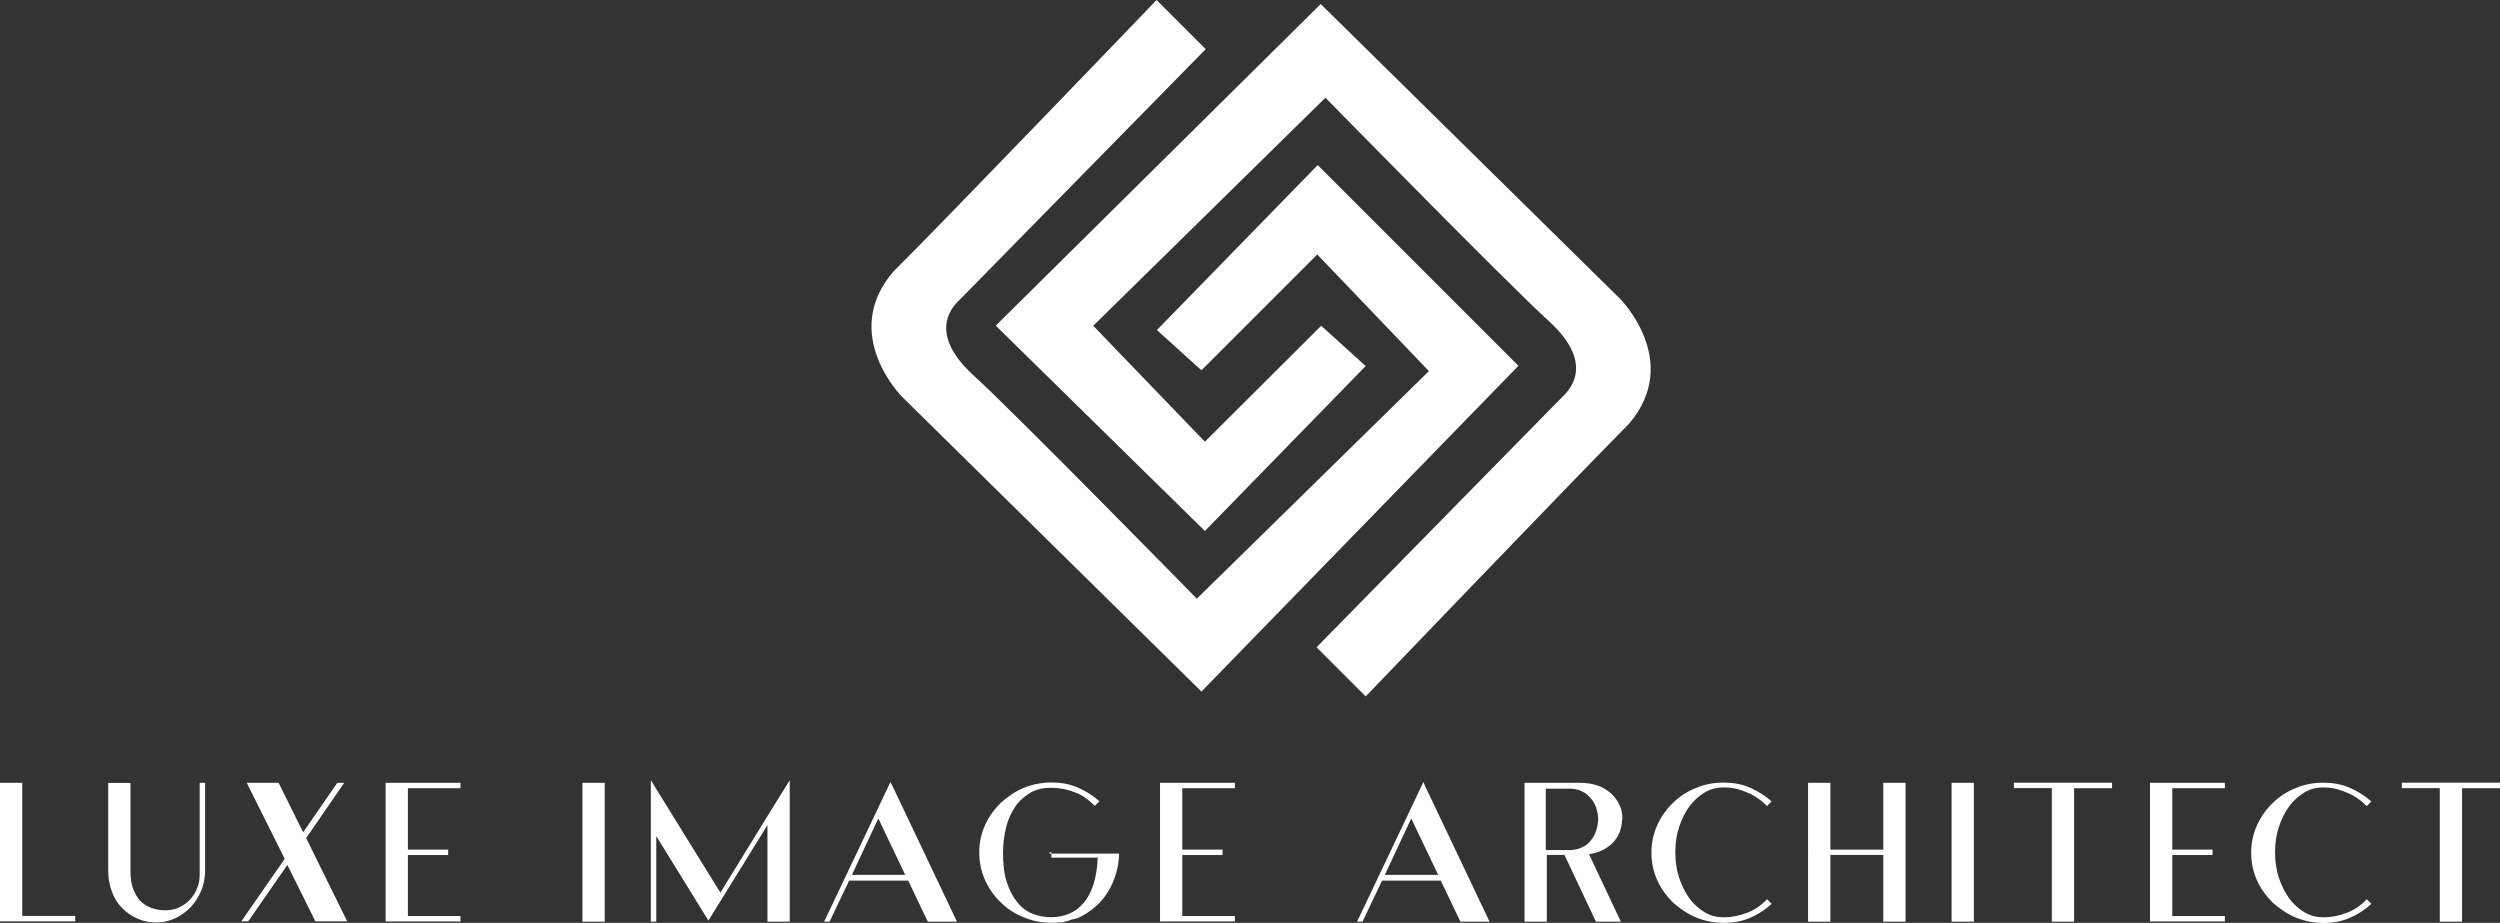
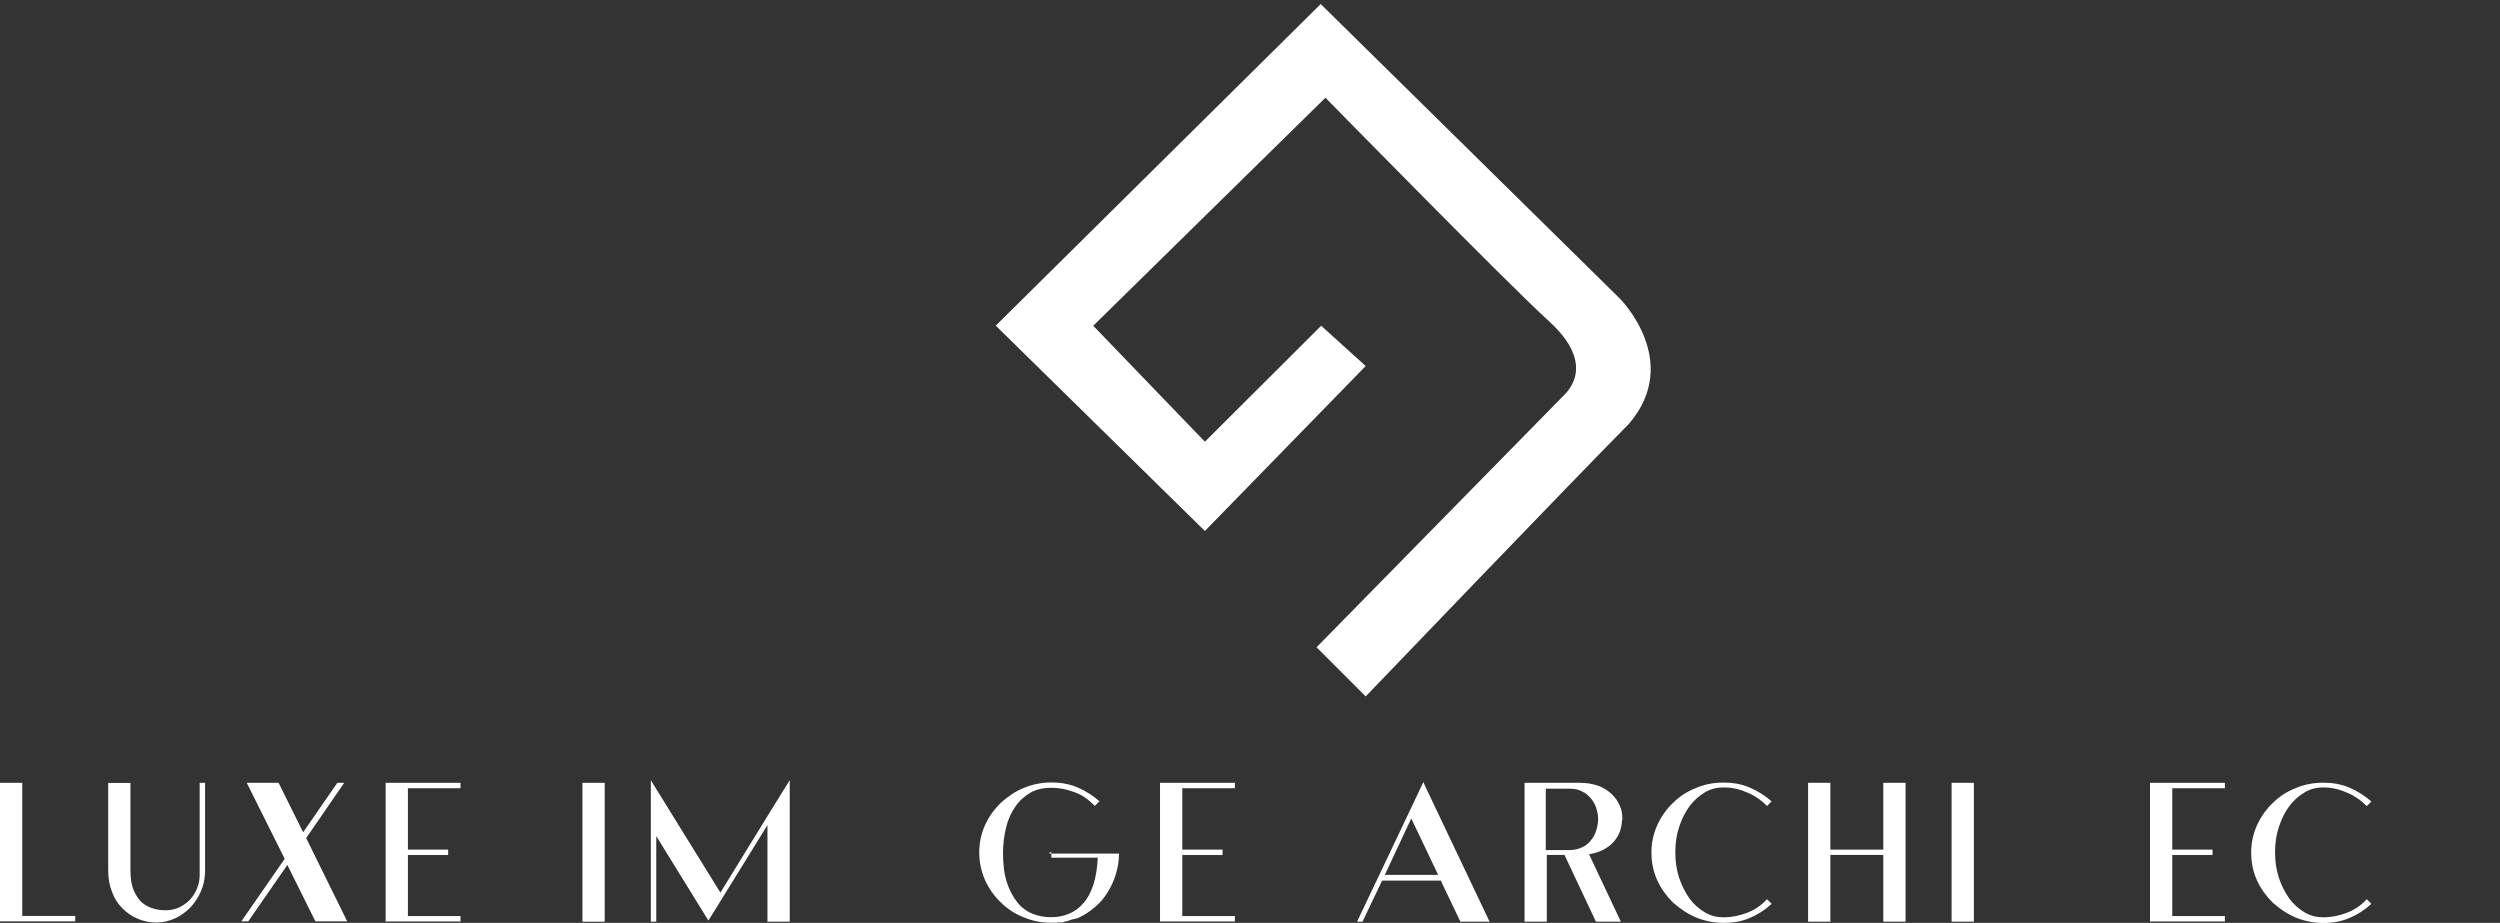
<svg xmlns="http://www.w3.org/2000/svg" version="1.1" id="Capa_1" x="0px" y="0px" viewBox="0 0 216.72 80" style="enable-background:new 0 0 216.72 80;" xml:space="preserve">
  <rect x="0" y="0" width="216.72" height="80" fill="#333333" stroke="none" />
  <style type="text/css">
	.st0{fill:#FFFFFF;}
</style>
  <g>
-     <path class="st0" d="M100.26,0l4.26,4.26c0,0-20.89,21.29-21.29,21.69s-3.09,2.69,1.16,6.59c3.46,3.13,19.36,19.36,19.36,19.36   l20.12-19.73l-9.68-10.11L104.15,32.1l-3.86-3.49l13.94-14.3l17.4,17.4l-27.48,28.24L78.2,34.4c0,0-5.42-5.42-0.77-10.84   C82.06,18.96,100.26,0,100.26,0z" />
    <path class="st0" d="M118.39,60.37l-4.26-4.26c0,0,20.89-21.29,21.29-21.69c0.4-0.4,3.09-2.73-1.16-6.59   c-3.46-3.13-19.36-19.36-19.36-19.36L94.77,28.24l9.68,10.05l10.08-10.05l3.86,3.49l-13.94,14.3l-18.13-17.8l28.17-27.88   l25.95,25.55c0,0,5.42,5.42,0.77,10.84C136.58,41.41,118.39,60.37,118.39,60.37z" />
    <g>
      <path class="st0" d="M1.96,79.4h4.56v0.47H0V67.86h1.93V79.4H1.96z" />
      <path class="st0" d="M17.43,77.24c-0.23,0.53-0.53,1-0.9,1.4c-0.4,0.4-0.83,0.73-1.33,0.96c-0.5,0.23-1.06,0.37-1.63,0.37    s-1.13-0.1-1.63-0.33c-0.5-0.2-0.96-0.53-1.33-0.9c-0.4-0.4-0.7-0.86-0.9-1.43c-0.23-0.57-0.33-1.2-0.33-1.86v-7.58h1.93v7.62    c0,0.6,0.07,1.13,0.23,1.56c0.17,0.43,0.37,0.77,0.63,1.06c0.27,0.27,0.6,0.47,0.96,0.6c0.37,0.13,0.77,0.2,1.2,0.2    s0.8-0.07,1.16-0.23s0.7-0.4,0.96-0.67c0.27-0.3,0.5-0.63,0.63-1c0.17-0.37,0.23-0.77,0.23-1.2v-7.95h0.47v7.72    C17.76,76.17,17.66,76.71,17.43,77.24z" />
      <path class="st0" d="M26.54,72.65l3.56,7.22h-2.76l-2.43-4.89l-3.39,4.89h-0.6l3.76-5.42l-3.29-6.59h2.76l2.13,4.29l2.96-4.29h0.6    L26.54,72.65z" />
      <path class="st0" d="M33.43,67.86h6.49v0.47h-4.56v5.32h3.49v0.47h-3.49v5.29h4.56v0.47h-6.49V67.86z" />
      <path class="st0" d="M50.49,67.86h1.93V79.9h-1.93V67.86z" />
      <path class="st0" d="M68.46,67.63V79.9h-1.93v-8.38l-3.86,6.25l-1.26,2.03l-0.23-0.37l-4.29-6.95v7.42h-0.47V67.63l0.47,0.77    l5.56,8.98l4.09-6.65L68.46,67.63z" />
-       <path class="st0" d="M77.44,68.29l5.52,11.61h-2.53l-1.7-3.56h-5.12l-1.7,3.56h-0.47l4.49-9.45l1.26-2.66L77.44,68.29z     M73.85,75.84h4.62l-2.33-4.89L73.85,75.84z" />
      <path class="st0" d="M91.14,73.88v0.47h4.02c-0.03,0.9-0.17,1.66-0.37,2.33c-0.23,0.67-0.5,1.2-0.86,1.6    c-0.37,0.43-0.77,0.73-1.26,0.93c-0.47,0.2-1,0.3-1.53,0.3c-0.6,0-1.13-0.1-1.63-0.3c-0.5-0.2-0.96-0.53-1.33-1    c-0.37-0.47-0.67-1.03-0.9-1.73c-0.23-0.7-0.33-1.56-0.33-2.56l0,0c0-0.77,0.1-1.5,0.27-2.2s0.43-1.26,0.8-1.8    c0.33-0.5,0.8-0.9,1.3-1.2c0.53-0.3,1.13-0.43,1.83-0.43c0.67,0,1.33,0.13,1.96,0.37c0.67,0.23,1.23,0.63,1.8,1.2l0.4-0.4    c-0.57-0.5-1.2-0.9-1.9-1.2c-0.7-0.3-1.46-0.43-2.26-0.43c-0.86,0-1.66,0.17-2.4,0.47s-1.4,0.77-2,1.3    c-0.57,0.57-1.03,1.2-1.36,1.93c-0.33,0.73-0.5,1.53-0.5,2.36c0,0.86,0.17,1.63,0.5,2.4c0.33,0.73,0.8,1.4,1.36,1.93    c0.57,0.57,1.23,1,2,1.3c0.77,0.33,1.56,0.47,2.4,0.47h0.07h0.03h0.03h0.03h0.03h0.03h0.03h0.03h0.03h0.03h0.03h0.03h0.03h0.03    h0.03c0,0,0-0.03,0.03-0.03h0.03h0.03h0.03c0,0,0,0,0.03,0h0.03h0.03h0.03c0,0,0,0,0.03,0h0.03h0.03h0.03h0.03    c0.03,0,0.03,0,0.03,0h0.03h0.03l0.03-0.03h0.03l0,0h0.03c0,0,0.03,0,0.03-0.03h0.03h0.03h0.03c0,0,0.03,0,0.03-0.03h0.03l0,0    c0.1-0.03,0.17-0.03,0.27-0.07c0.1-0.03,0.17-0.07,0.27-0.1l0,0h0.03c0,0,0,0,0.03,0l0,0h0.03c0,0,0,0,0.03-0.03h0.03h0.03    c0,0,0,0,0.03,0h0.03l0.03-0.03c0,0,0,0,0.03,0h0.03l0.03-0.03c0,0,0,0,0.03,0h0.03h0.03c0,0,0,0,0.03,0l0,0    c0.03-0.03,0.03-0.03,0.03-0.03l0,0l0.03-0.03c0,0,0,0,0.03,0c0.53-0.23,1-0.57,1.43-0.93s0.8-0.8,1.1-1.3    c0.3-0.47,0.53-1,0.7-1.56c0.17-0.57,0.27-1.13,0.27-1.76h-6.02V73.88z" />
      <path class="st0" d="M100.56,67.86h6.49v0.47h-4.56v5.32h3.49v0.47h-3.49v5.29h4.56v0.47h-6.49V67.86z" />
      <path class="st0" d="M123.61,68.29l5.52,11.61h-2.53l-1.7-3.56h-5.09l-1.7,3.56h-0.47l4.49-9.45l1.26-2.66L123.61,68.29z     M120.05,75.84h4.62l-2.33-4.89L120.05,75.84z" />
      <path class="st0" d="M140.61,71.05c0,0.33-0.07,0.67-0.17,1c-0.13,0.33-0.3,0.63-0.53,0.9s-0.53,0.5-0.9,0.7    c-0.37,0.2-0.8,0.33-1.26,0.4l2.76,5.85h-2.16l-2.73-5.79h-1.53v5.79h-1.93V67.86h4.79c0.63,0,1.16,0.1,1.63,0.27    c0.47,0.17,0.83,0.43,1.13,0.7c0.3,0.3,0.53,0.6,0.7,1c0.17,0.37,0.23,0.73,0.23,1.13v0.07v0.03H140.61z M138.54,70.99    c0-0.33-0.07-0.67-0.17-0.96c-0.1-0.3-0.27-0.6-0.47-0.83c-0.2-0.23-0.47-0.47-0.77-0.6c-0.3-0.17-0.67-0.23-1.1-0.23h-2.03v5.32    h1.5h0.53c0.4,0,0.77-0.07,1.1-0.23c0.3-0.13,0.57-0.33,0.77-0.6c0.2-0.23,0.37-0.53,0.47-0.86    C138.48,71.65,138.54,71.32,138.54,70.99z" />
      <path class="st0" d="M149.42,68.26c-0.6,0-1.13,0.13-1.63,0.43c-0.5,0.3-0.96,0.7-1.33,1.2c-0.37,0.5-0.67,1.1-0.9,1.8    c-0.23,0.7-0.33,1.4-0.33,2.2l0,0c0,0.77,0.1,1.5,0.33,2.2c0.23,0.7,0.53,1.26,0.9,1.8c0.37,0.5,0.83,0.9,1.33,1.2    s1.06,0.43,1.63,0.43c0.67,0,1.33-0.13,1.96-0.37c0.67-0.23,1.26-0.63,1.8-1.2l0.4,0.4c-0.57,0.53-1.2,0.93-1.9,1.23    S150.22,80,149.42,80c-0.86,0-1.66-0.17-2.4-0.47c-0.77-0.33-1.4-0.77-2-1.3c-0.57-0.57-1.03-1.2-1.36-1.93    c-0.33-0.73-0.5-1.53-0.5-2.4c0-0.83,0.17-1.63,0.5-2.36c0.33-0.73,0.8-1.4,1.36-1.93c0.57-0.57,1.23-1,2-1.3    c0.77-0.33,1.56-0.47,2.4-0.47c0.8,0,1.56,0.13,2.26,0.43c0.7,0.3,1.33,0.7,1.9,1.2l-0.4,0.4c-0.57-0.57-1.16-0.96-1.8-1.2    C150.75,68.39,150.09,68.26,149.42,68.26z" />
      <path class="st0" d="M163.26,67.86h1.93V79.9h-1.93v-5.79h-4.59v5.79h-1.93V67.86h1.93v5.79h4.59V67.86z" />
      <path class="st0" d="M169.18,67.86h1.93V79.9h-1.93V67.86z" />
-       <path class="st0" d="M183.09,67.86v0.47h-3.29V79.9h-1.93V68.32h-3.29v-0.47H183.09z" />
      <path class="st0" d="M186.38,67.86h6.49v0.47h-4.56v5.32h3.49v0.47h-3.49v5.29h4.56v0.47h-6.49V67.86z" />
      <path class="st0" d="M201.41,68.26c-0.6,0-1.13,0.13-1.63,0.43c-0.5,0.3-0.96,0.7-1.33,1.2c-0.37,0.5-0.67,1.1-0.9,1.8    c-0.23,0.7-0.33,1.4-0.33,2.2l0,0c0,0.77,0.1,1.5,0.33,2.2c0.23,0.7,0.53,1.26,0.9,1.8c0.37,0.5,0.83,0.9,1.33,1.2    s1.06,0.43,1.63,0.43c0.67,0,1.33-0.13,1.96-0.37c0.67-0.23,1.26-0.63,1.8-1.2l0.4,0.4c-0.57,0.53-1.2,0.93-1.9,1.23    c-0.7,0.3-1.46,0.43-2.26,0.43c-0.86,0-1.66-0.17-2.4-0.47c-0.77-0.33-1.4-0.77-2-1.3c-0.57-0.57-1.03-1.2-1.36-1.93    c-0.33-0.73-0.5-1.53-0.5-2.4c0-0.83,0.17-1.63,0.5-2.36c0.33-0.73,0.8-1.4,1.36-1.93c0.57-0.57,1.23-1,2-1.3    c0.77-0.33,1.56-0.47,2.4-0.47c0.8,0,1.56,0.13,2.26,0.43c0.7,0.3,1.33,0.7,1.9,1.2l-0.4,0.4c-0.57-0.57-1.16-0.96-1.8-1.2    C202.71,68.39,202.05,68.26,201.41,68.26z" />
-       <path class="st0" d="M216.72,67.86v0.47h-3.29V79.9h-1.93V68.32h-3.29v-0.47H216.72z" />
    </g>
  </g>
</svg>